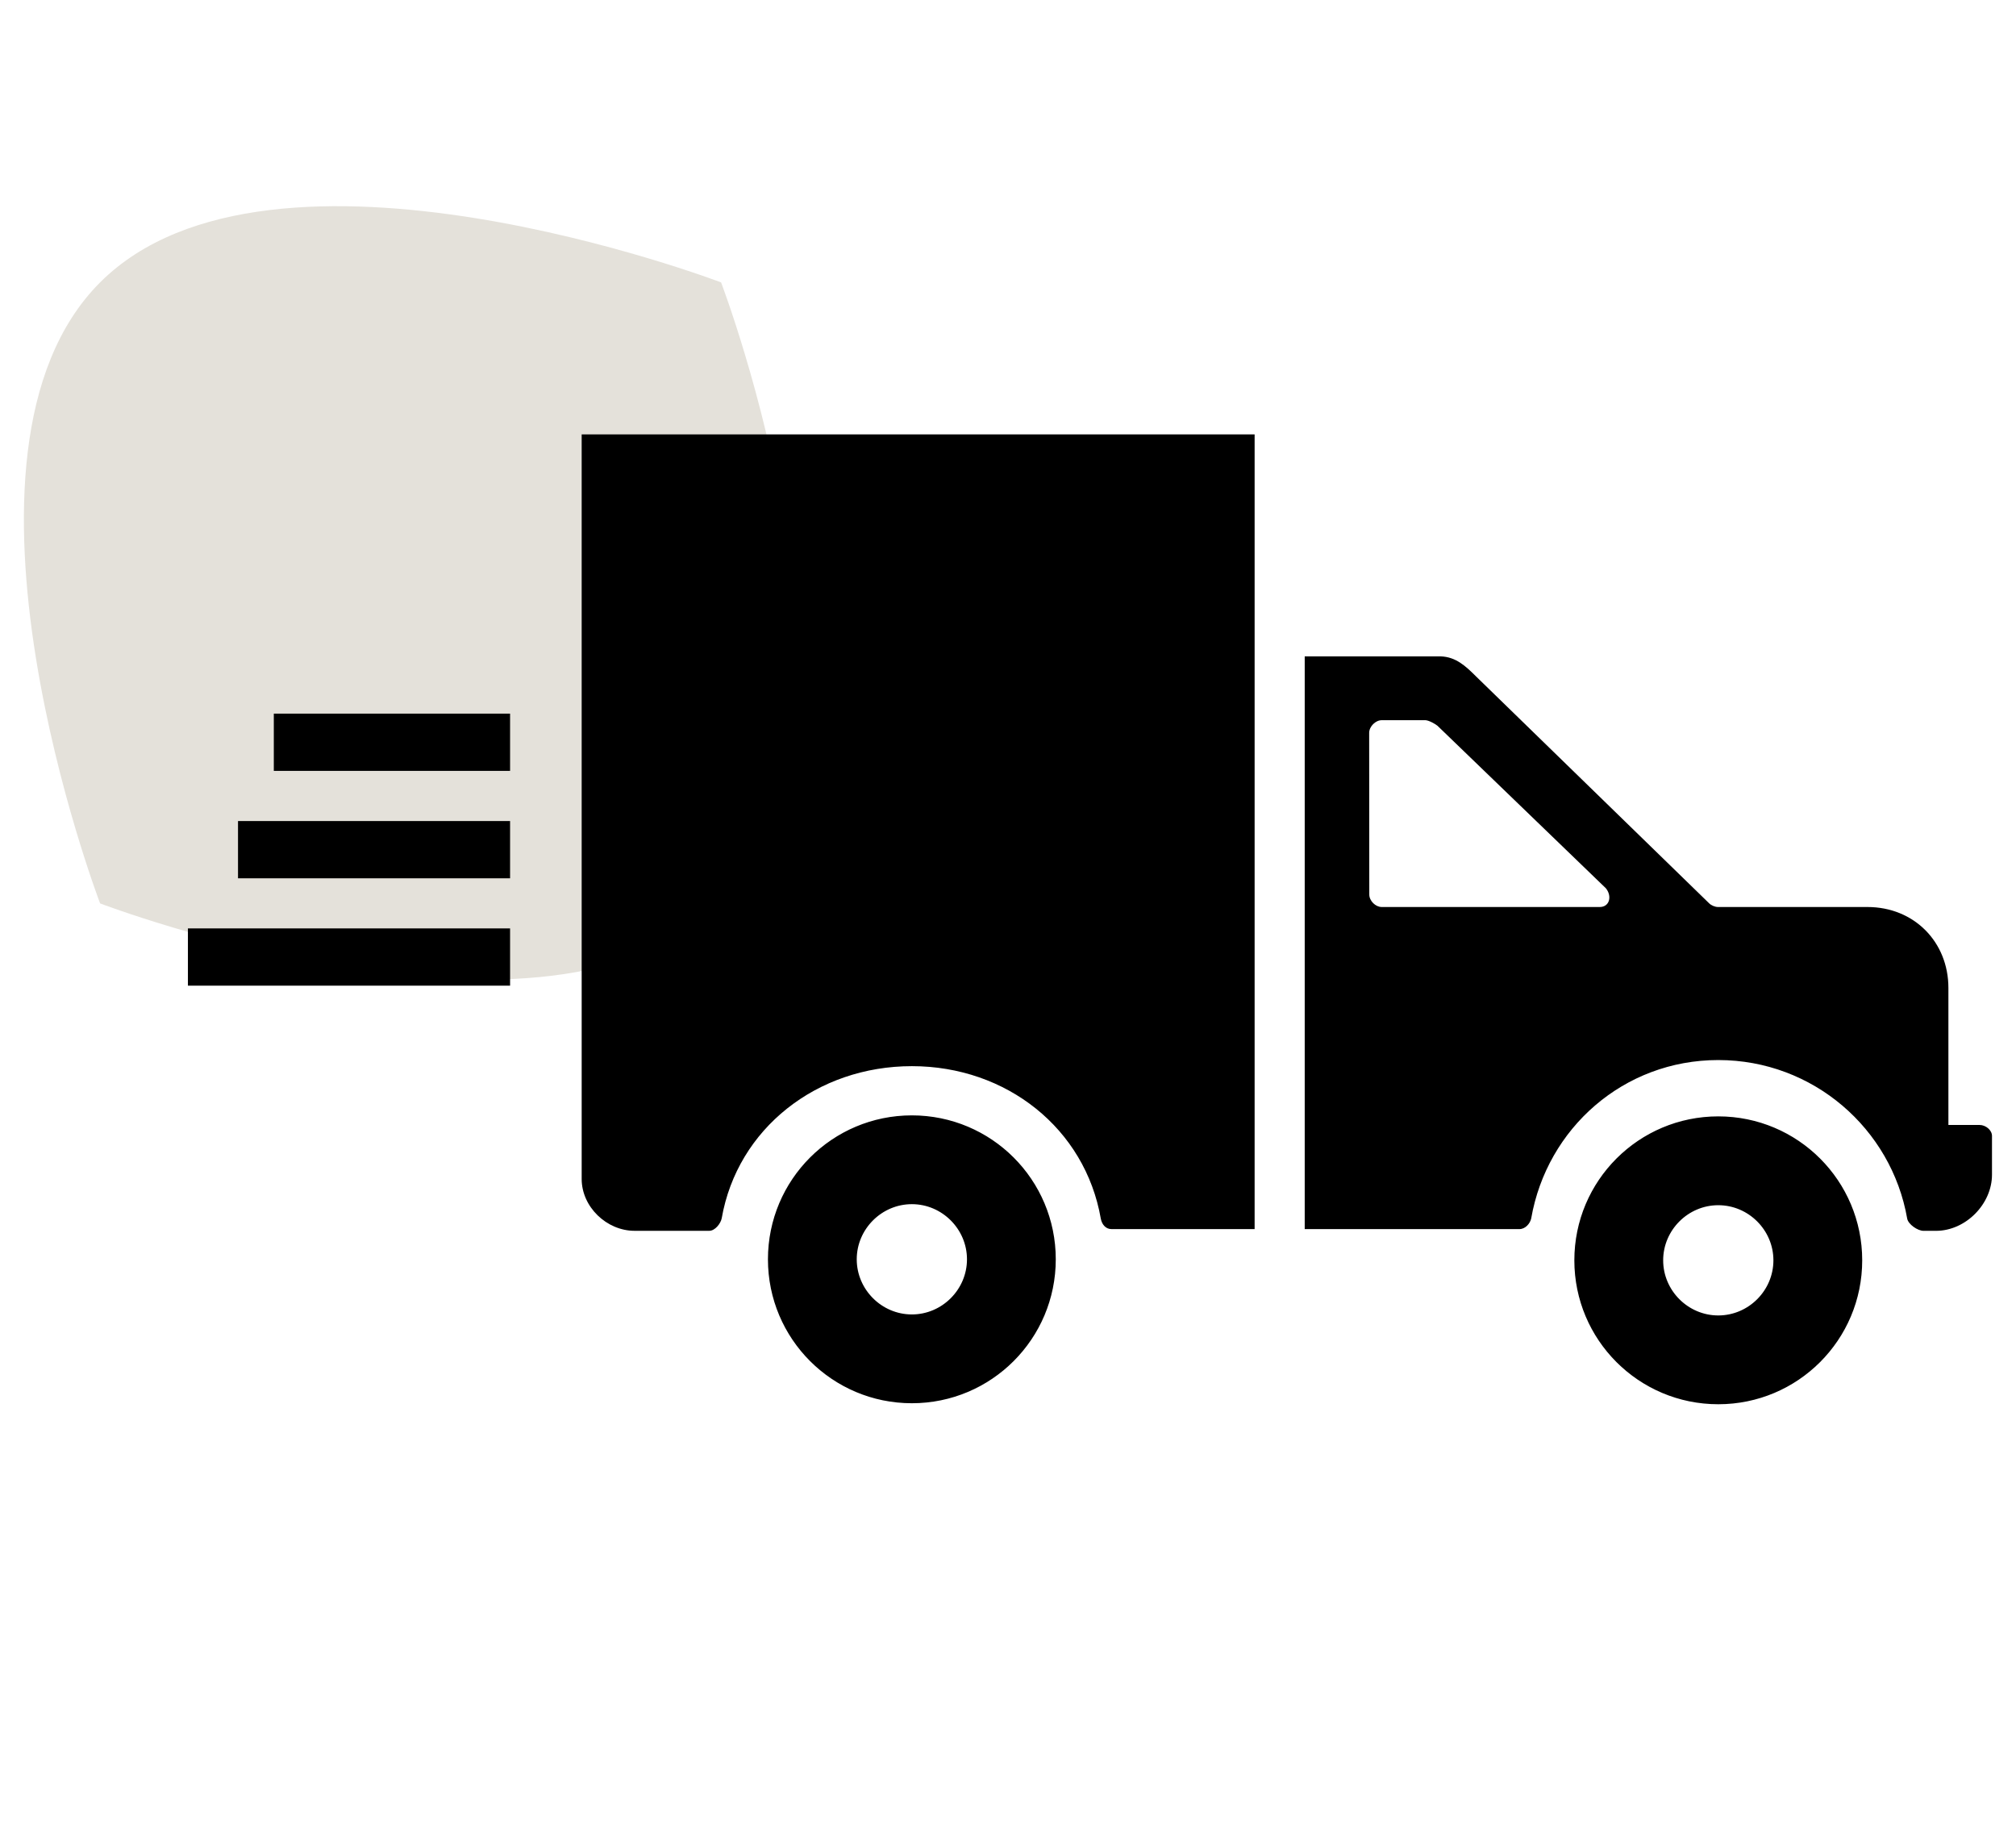
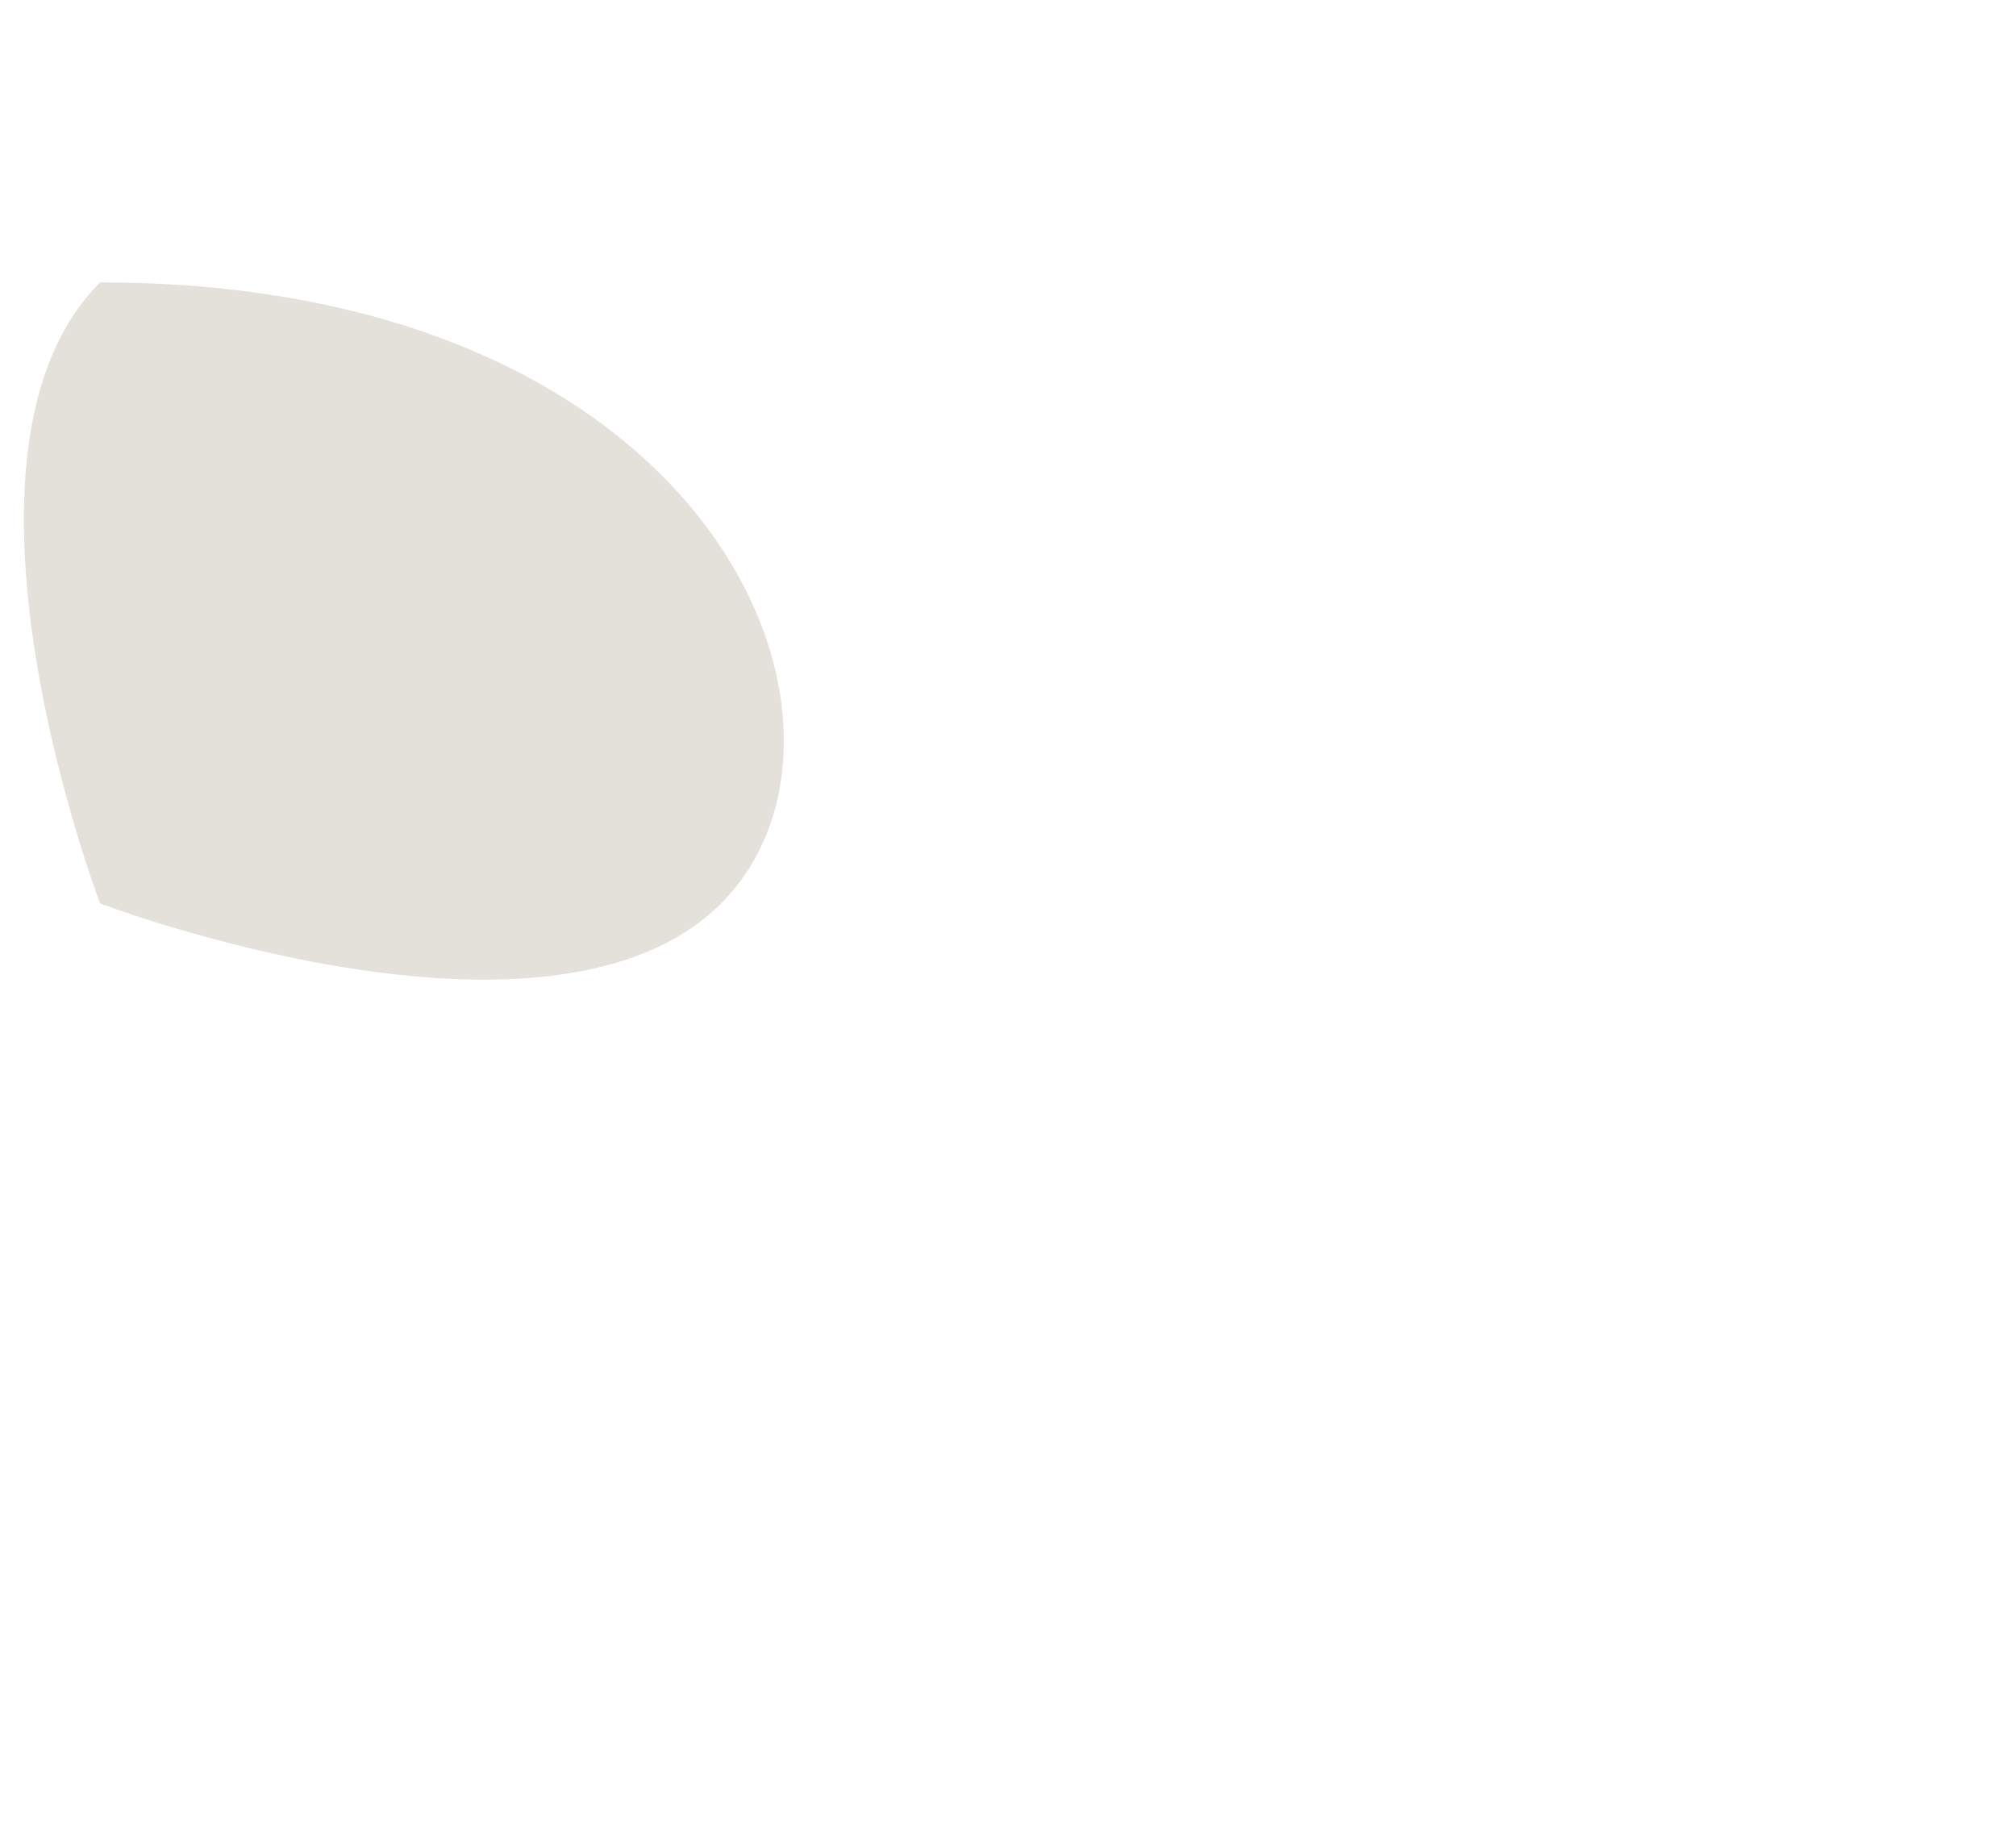
<svg xmlns="http://www.w3.org/2000/svg" width="66" height="60" viewBox="0 0 66 60" fill="none">
-   <path d="M3.277 9.245C8.891 3.631 23.607 9.245 23.607 9.245C23.607 9.245 29.221 23.961 23.607 29.575C17.993 35.189 3.277 29.575 3.277 29.575C3.277 29.575 -2.337 14.859 3.277 9.245Z" fill="#E4E1DA" />
+   <path d="M3.277 9.245C23.607 9.245 29.221 23.961 23.607 29.575C17.993 35.189 3.277 29.575 3.277 29.575C3.277 29.575 -2.337 14.859 3.277 9.245Z" fill="#E4E1DA" />
  <g clip-path="url(#clip0_2792_2033)">
    <path d="M29.853 36.514C27.248 36.514 25.141 38.621 25.141 41.226C25.141 43.83 27.248 45.938 29.853 45.938C32.457 45.938 34.564 43.83 34.564 41.226C34.564 38.621 32.457 36.514 29.853 36.514ZM29.853 43.031C28.863 43.031 28.048 42.215 28.048 41.226C28.048 40.237 28.863 39.421 29.853 39.421C30.842 39.421 31.657 40.237 31.657 41.226C31.657 42.215 30.842 43.031 29.853 43.031ZM56.253 36.547C53.649 36.547 51.541 38.655 51.541 41.259C51.541 43.864 53.649 45.971 56.253 45.971C58.858 45.971 60.965 43.864 60.965 41.259C60.965 38.655 58.858 36.547 56.253 36.547ZM56.253 43.064C55.264 43.064 54.449 42.249 54.449 41.259C54.449 40.27 55.264 39.455 56.253 39.455C57.243 39.455 58.058 40.27 58.058 41.259C58.058 42.249 57.243 43.064 56.253 43.064ZM19.043 38.596C19.043 39.51 19.86 40.293 20.773 40.293H23.22C23.408 40.293 23.593 40.057 23.627 39.886C24.141 36.938 26.752 34.903 29.853 34.903C32.954 34.903 35.524 36.947 36.038 39.894C36.072 40.082 36.198 40.237 36.386 40.237H41.074V14.221H19.043V38.596ZM64.806 36.828H63.787V32.343C63.787 30.835 62.662 29.693 61.137 29.693H56.245C56.142 29.693 56.02 29.638 55.952 29.57L48.327 22.148C47.984 21.806 47.664 21.505 47.167 21.488H42.714V40.237H49.745C49.934 40.237 50.094 40.057 50.129 39.886C50.643 36.939 53.152 34.703 56.253 34.703C59.354 34.703 61.924 36.948 62.438 39.895C62.473 40.083 62.783 40.294 62.972 40.294H63.379C64.356 40.294 65.214 39.415 65.214 38.455V37.187C65.214 36.998 65.012 36.828 64.806 36.828ZM52.371 29.693H45.236C45.031 29.693 44.828 29.491 44.828 29.285L44.824 23.992C44.824 23.786 45.03 23.577 45.236 23.577H46.663C46.766 23.577 46.974 23.69 47.06 23.759L52.575 29.081C52.781 29.338 52.697 29.693 52.371 29.693ZM16.699 25.237H8.964V23.362H16.699V25.237ZM16.699 30.393H6.152V32.268H16.699V30.393ZM16.699 26.878H7.792V28.753H16.699V26.878Z" fill="black" />
  </g>
  <defs>
    <clipPath id="clip0_2792_2033">
-       <rect width="60" height="60" fill="white" transform="translate(5.683)" />
-     </clipPath>
+       </clipPath>
  </defs>
</svg>